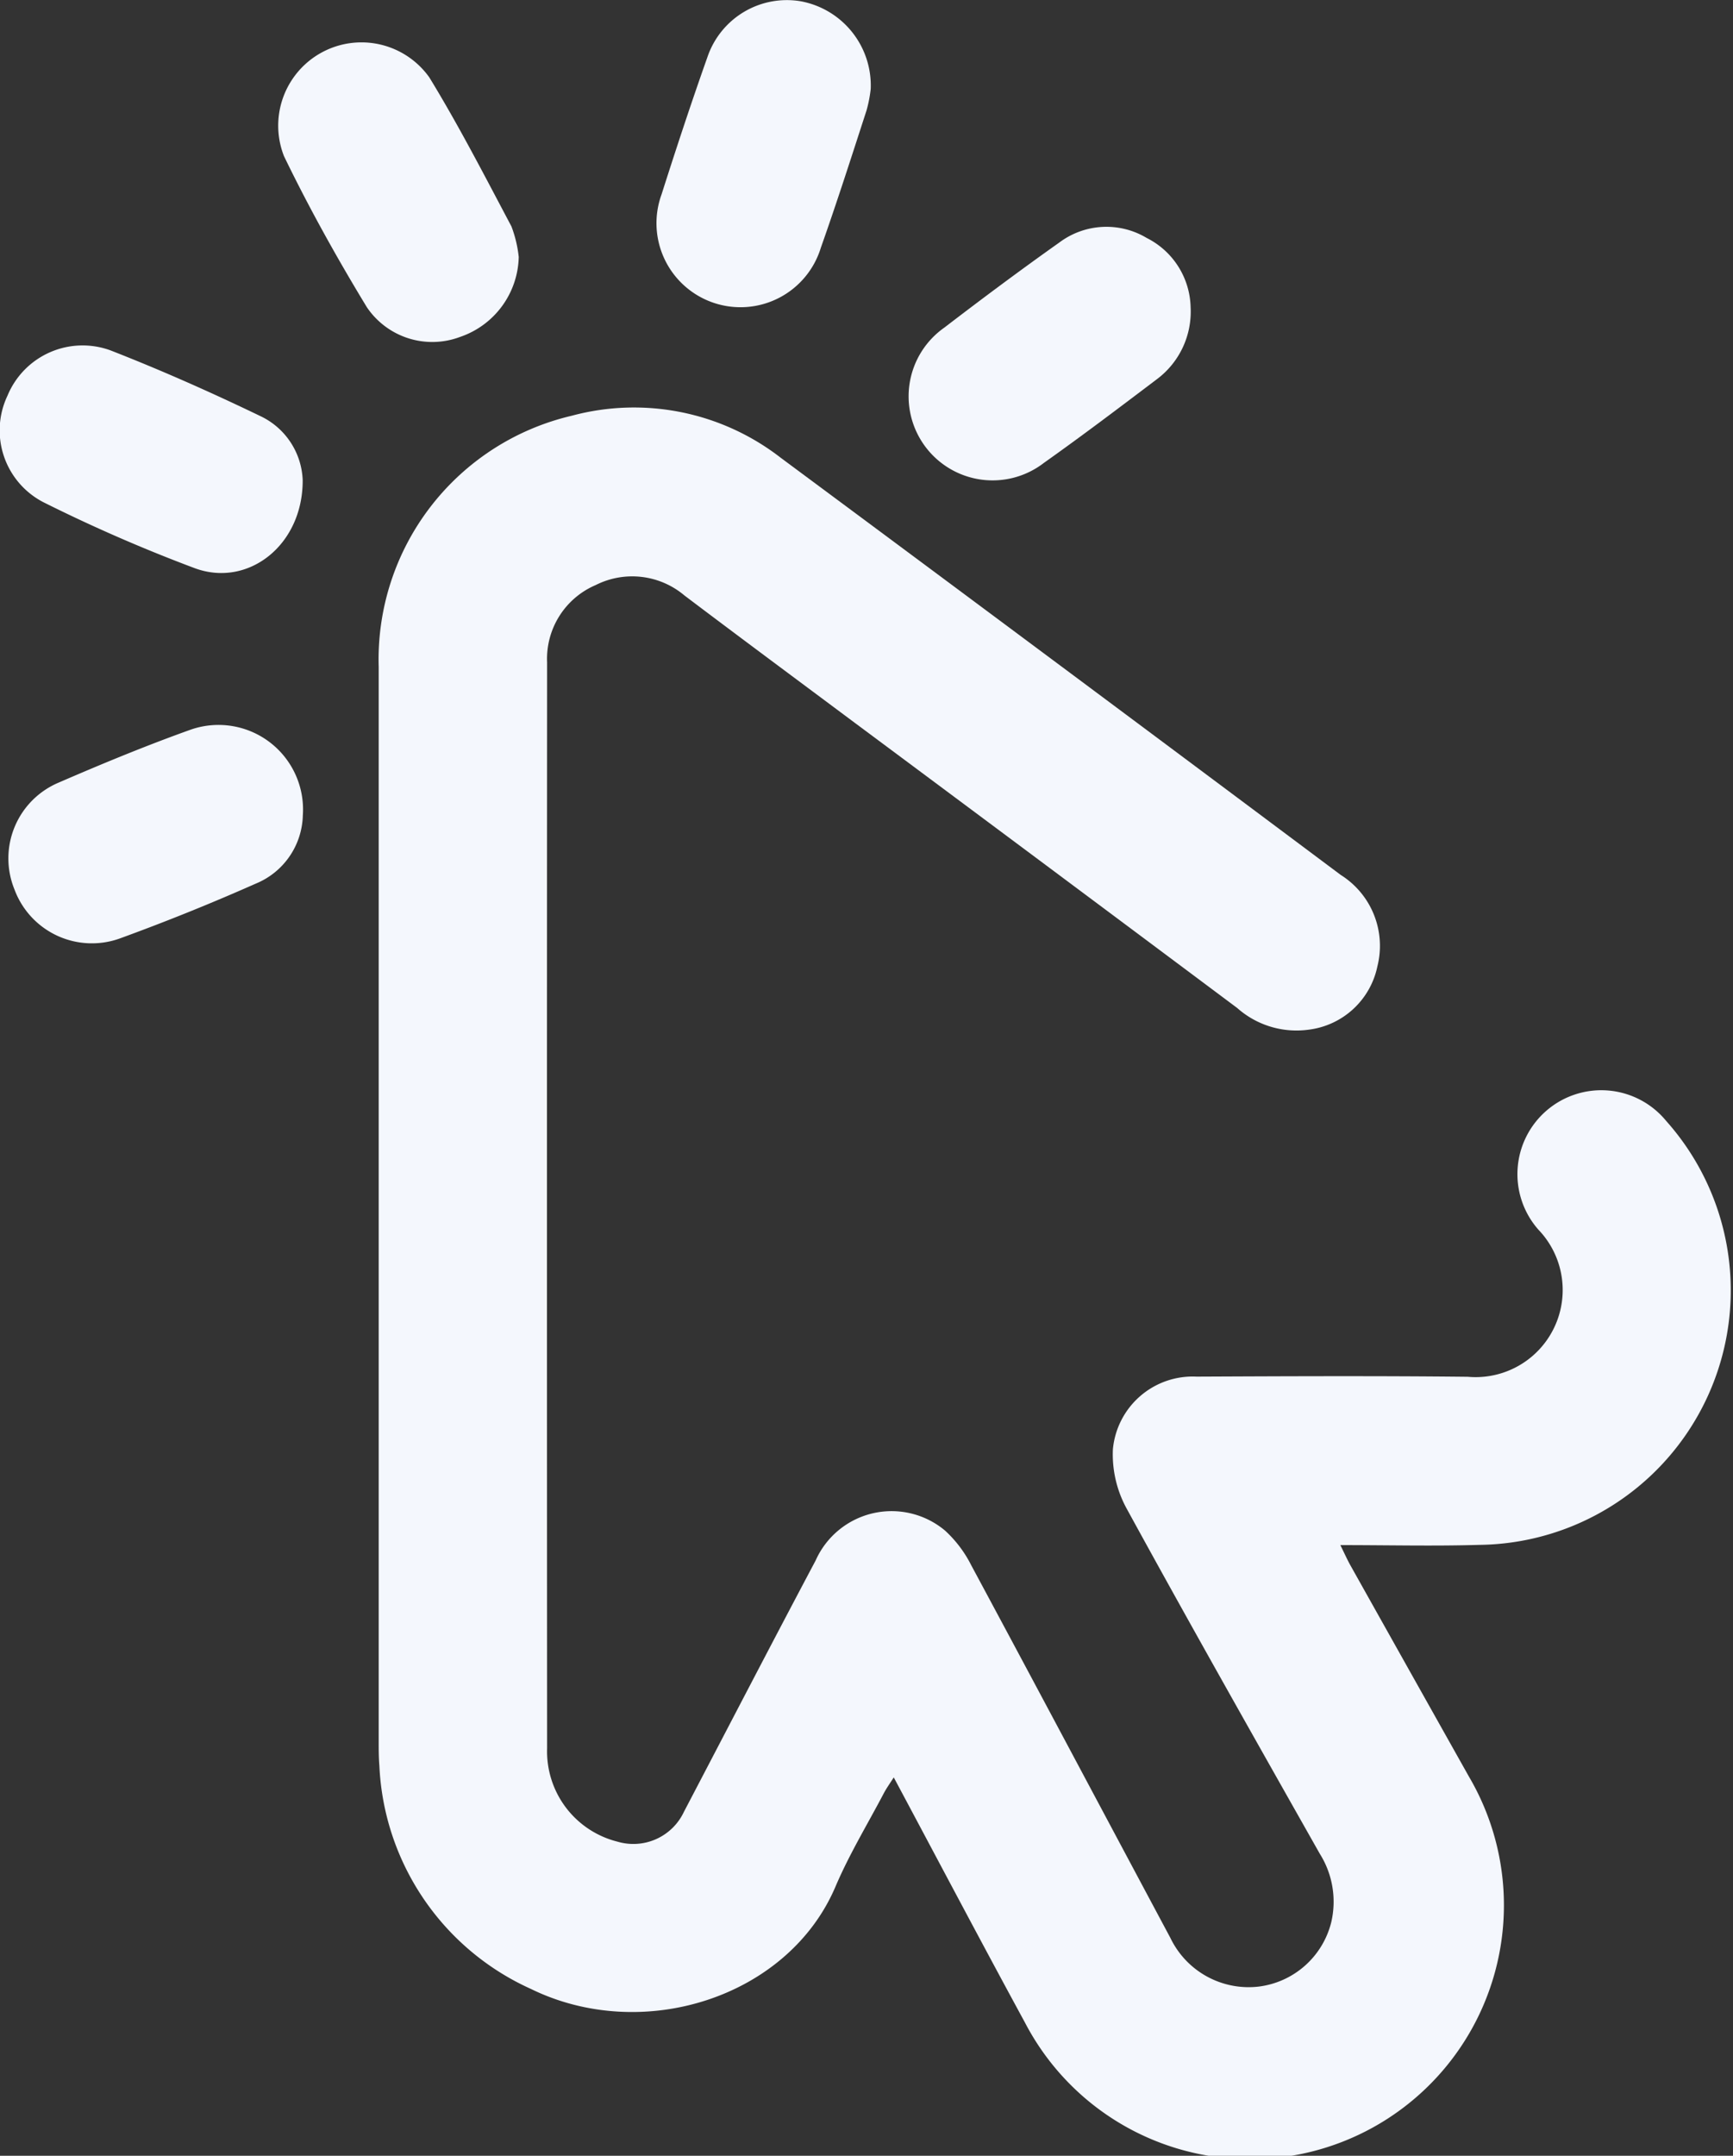
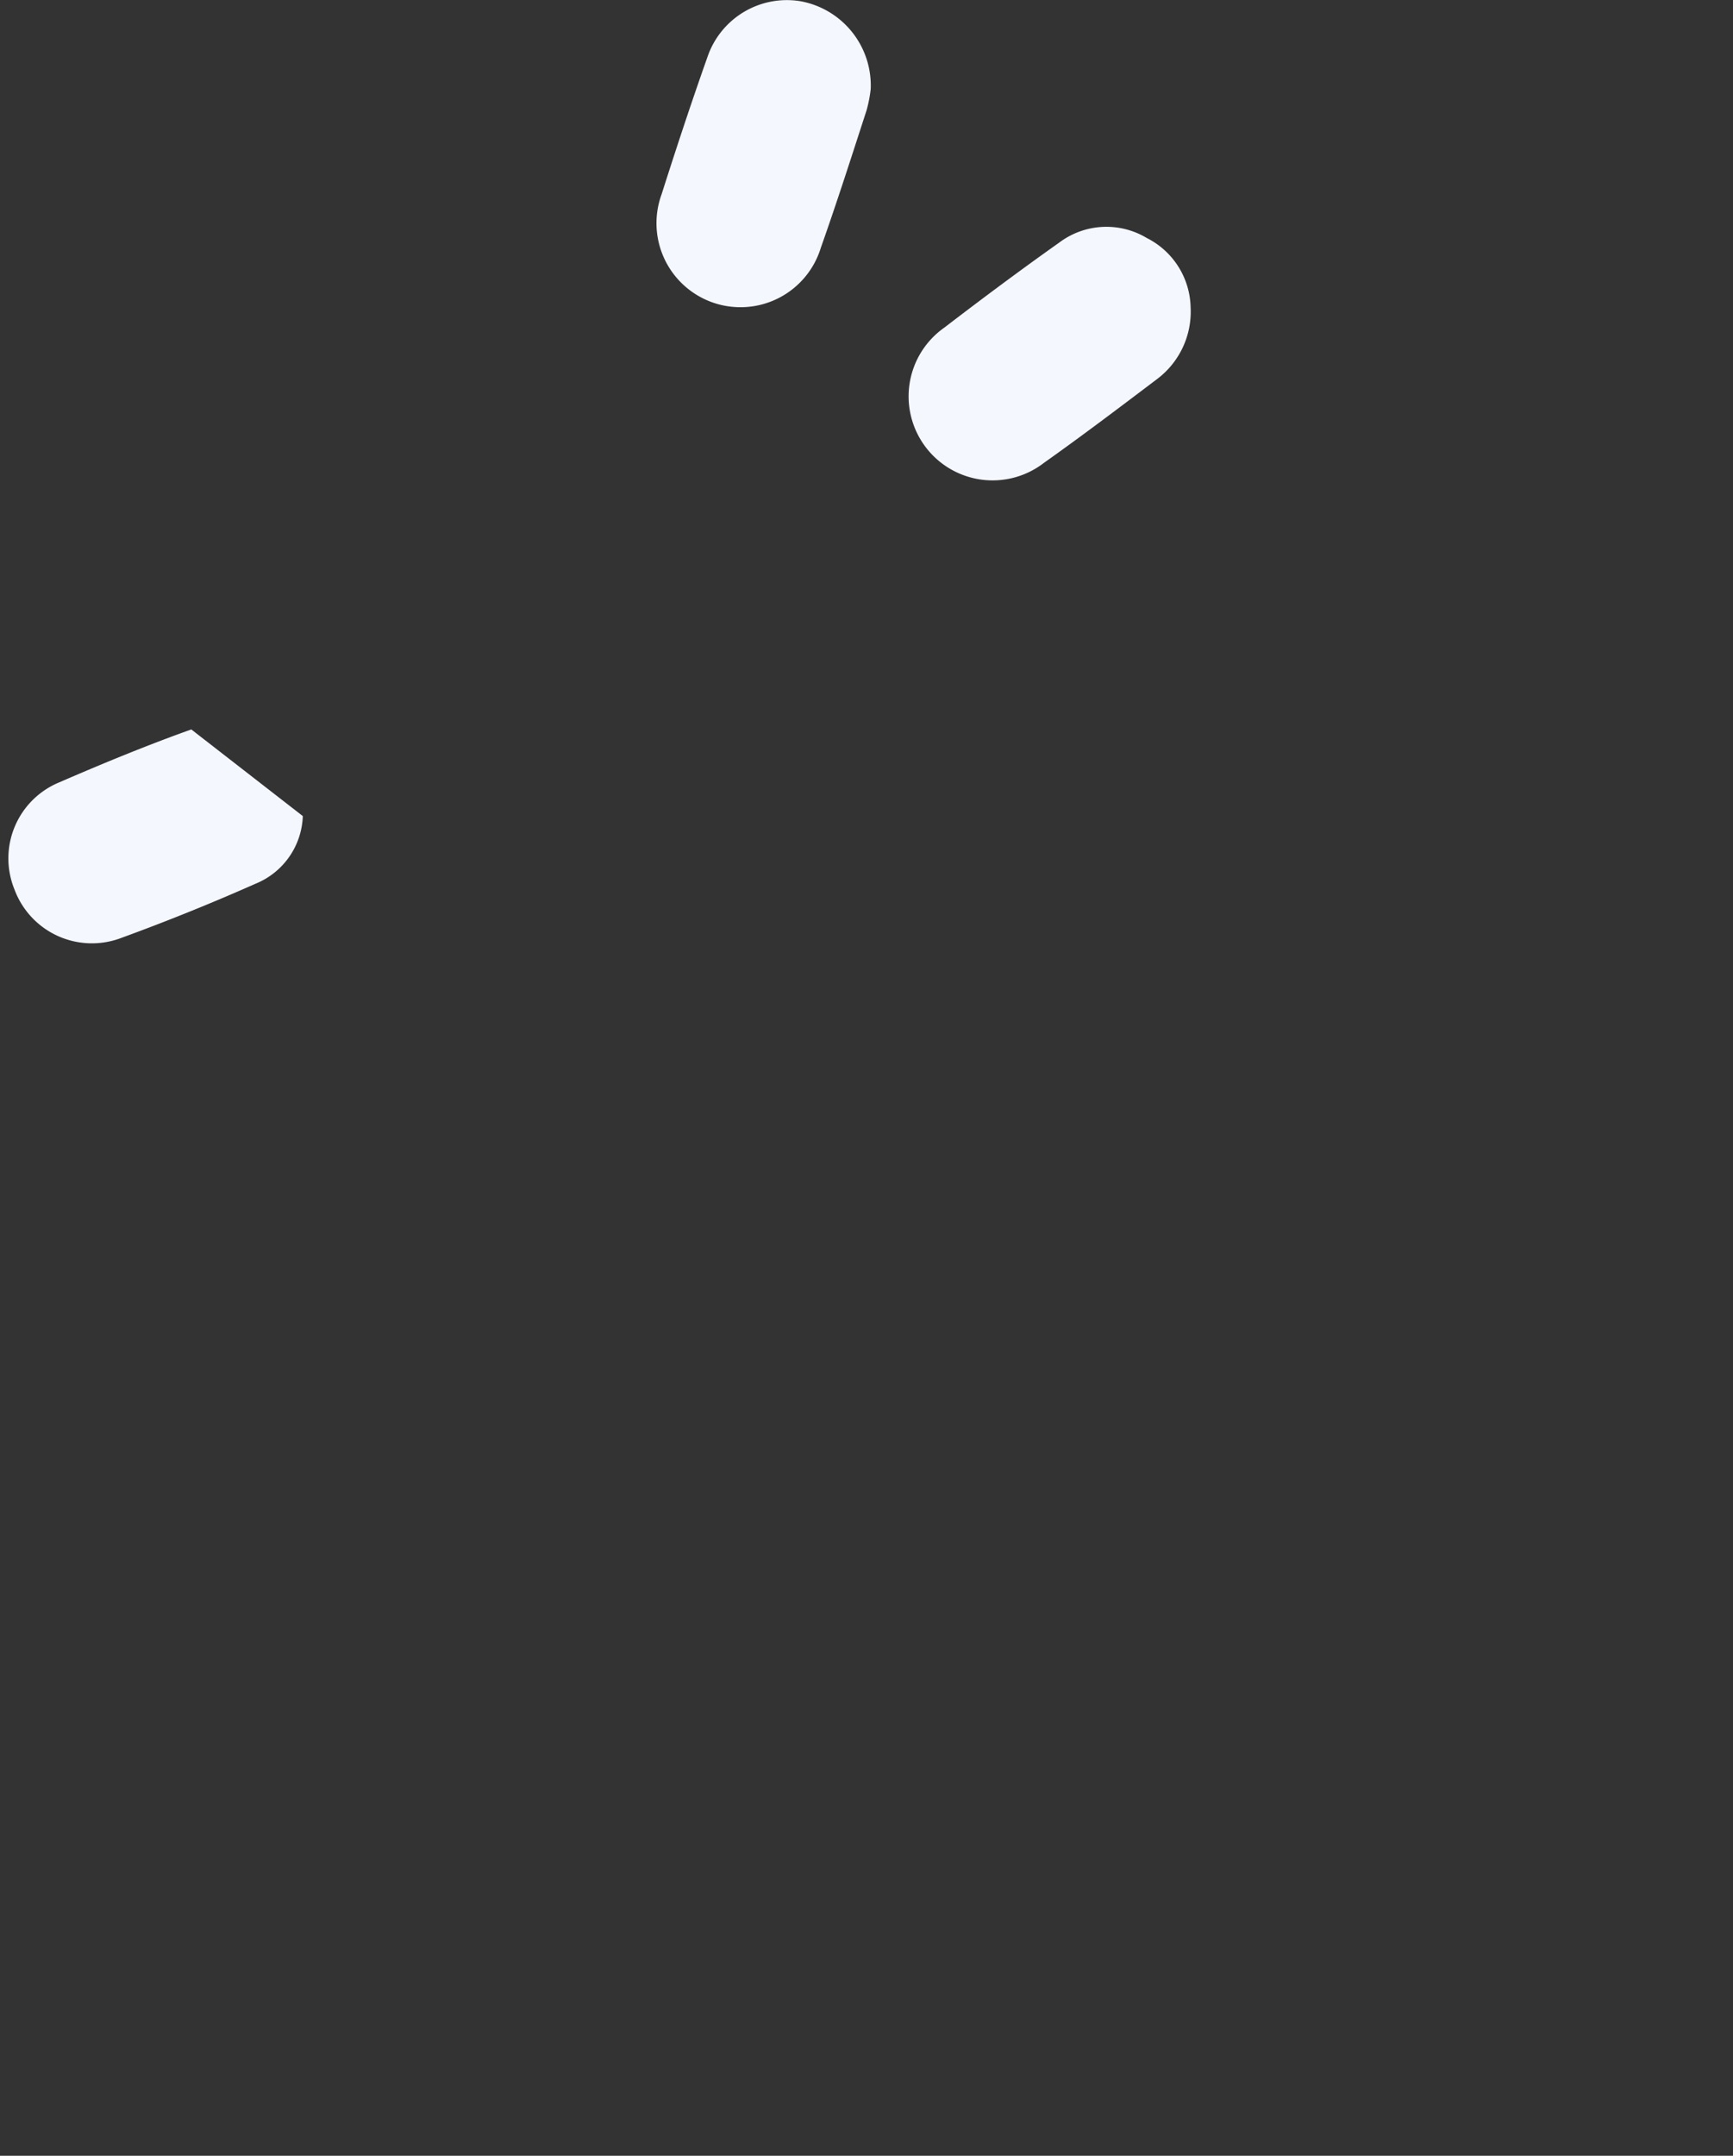
<svg xmlns="http://www.w3.org/2000/svg" id="Proceso_a_seguir" data-name="Proceso a seguir" width="55.033" height="68.432" viewBox="0 0 55.033 68.432">
  <rect x="0" y="0" width="55.033" height="68.432" fill="#333333" stroke="none" />
  <defs>
    <clipPath id="clip-path">
      <rect id="Rectángulo_82" data-name="Rectángulo 82" width="55.033" height="68.432" fill="#f4f7fd" />
    </clipPath>
  </defs>
  <g id="Grupo_178" data-name="Grupo 178" clip-path="url(#clip-path)">
-     <path id="Trazado_755" data-name="Trazado 755" d="M75.438,84.45c.135.272.221.468.326.654q1.876,3.347,3.756,6.692a8.061,8.061,0,1,1-14.1,7.806c-1.392-2.558-2.751-5.135-4.164-7.778-.128.2-.236.35-.32.511-.518.984-1.1,1.942-1.533,2.962-1.5,3.507-6.108,4.984-9.669,3.242a8.177,8.177,0,0,1-4.813-7.092c-.02-.244-.021-.49-.021-.734q0-17.07,0-34.139A7.944,7.944,0,0,1,51.031,48.6a7.6,7.6,0,0,1,6.638,1.336q8.9,6.6,17.779,13.239a2.658,2.658,0,0,1,1.167,2.9,2.546,2.546,0,0,1-2.164,2.011,2.836,2.836,0,0,1-2.289-.686q-6.07-4.536-12.152-9.058c-1.8-1.343-3.608-2.682-5.4-4.036a2.572,2.572,0,0,0-2.819-.331,2.543,2.543,0,0,0-1.543,2.453q-.009,17.237,0,34.473a2.953,2.953,0,0,0,2.232,2.962,1.774,1.774,0,0,0,2.114-.949c1.393-2.659,2.774-5.325,4.182-7.977a2.641,2.641,0,0,1,4.106-.95,3.818,3.818,0,0,1,.836,1.106c2.118,3.937,4.214,7.885,6.323,11.827a2.757,2.757,0,0,0,2.8,1.545,2.719,2.719,0,0,0,2.307-2.039,2.858,2.858,0,0,0-.362-2.177c-2.058-3.64-4.12-7.279-6.128-10.947a3.579,3.579,0,0,1-.443-1.893,2.544,2.544,0,0,1,2.655-2.307c2.872-.013,5.744-.026,8.616.005A2.765,2.765,0,0,0,81.73,74.44a2.664,2.664,0,1,1,4.058-3.451,8.079,8.079,0,0,1-5.944,13.454c-1.439.043-2.88.007-4.407.007" transform="translate(-32.874 -35.403)" fill="#f4f7fd" />
-     <path id="Trazado_756" data-name="Trazado 756" d="M40.537,11.8a2.746,2.746,0,0,1-1.865,2.545,2.506,2.506,0,0,1-2.96-.947c-.946-1.557-1.837-3.154-2.63-4.793a2.644,2.644,0,0,1,4.615-2.5c.939,1.535,1.764,3.14,2.608,4.731a3.906,3.906,0,0,1,.231.962" transform="translate(-24.064 -3.649)" fill="#f4f7fd" />
-     <path id="Trazado_757" data-name="Trazado 757" d="M9.612,45.2c.012,2.063-1.728,3.422-3.423,2.8a49.909,49.909,0,0,1-4.819-2.1A2.567,2.567,0,0,1,.238,42.522,2.581,2.581,0,0,1,3.5,41.081c1.611.628,3.2,1.334,4.755,2.083A2.346,2.346,0,0,1,9.612,45.2" transform="translate(0 -29.962)" fill="#f4f7fd" />
    <path id="Trazado_758" data-name="Trazado 758" d="M84.72,2.828a4.26,4.26,0,0,1-.131.673c-.473,1.458-.941,2.918-1.452,4.362a2.668,2.668,0,1,1-5.059-1.691c.466-1.461.945-2.917,1.458-4.362A2.663,2.663,0,0,1,82.485.038,2.719,2.719,0,0,1,84.72,2.828" transform="translate(-57.07 0)" fill="#f4f7fd" />
    <path id="Trazado_759" data-name="Trazado 759" d="M116.732,29.455a2.675,2.675,0,0,1-1.064,2.282c-1.189.9-2.379,1.8-3.594,2.661a2.667,2.667,0,1,1-3.162-4.294c1.2-.92,2.414-1.825,3.65-2.7a2.491,2.491,0,0,1,2.776-.145,2.526,2.526,0,0,1,1.394,2.194" transform="translate(-78.923 -19.705)" fill="#f4f7fd" />
-     <path id="Trazado_760" data-name="Trazado 760" d="M10.347,88.81a2.407,2.407,0,0,1-1.5,2.147Q6.72,91.9,4.522,92.7A2.622,2.622,0,0,1,1.19,91.138,2.611,2.611,0,0,1,2.6,87.745c1.385-.6,2.785-1.178,4.206-1.685a2.684,2.684,0,0,1,3.54,2.75" transform="translate(-0.731 -62.905)" fill="#f4f7fd" />
+     <path id="Trazado_760" data-name="Trazado 760" d="M10.347,88.81a2.407,2.407,0,0,1-1.5,2.147Q6.72,91.9,4.522,92.7A2.622,2.622,0,0,1,1.19,91.138,2.611,2.611,0,0,1,2.6,87.745c1.385-.6,2.785-1.178,4.206-1.685" transform="translate(-0.731 -62.905)" fill="#f4f7fd" />
  </g>
</svg>